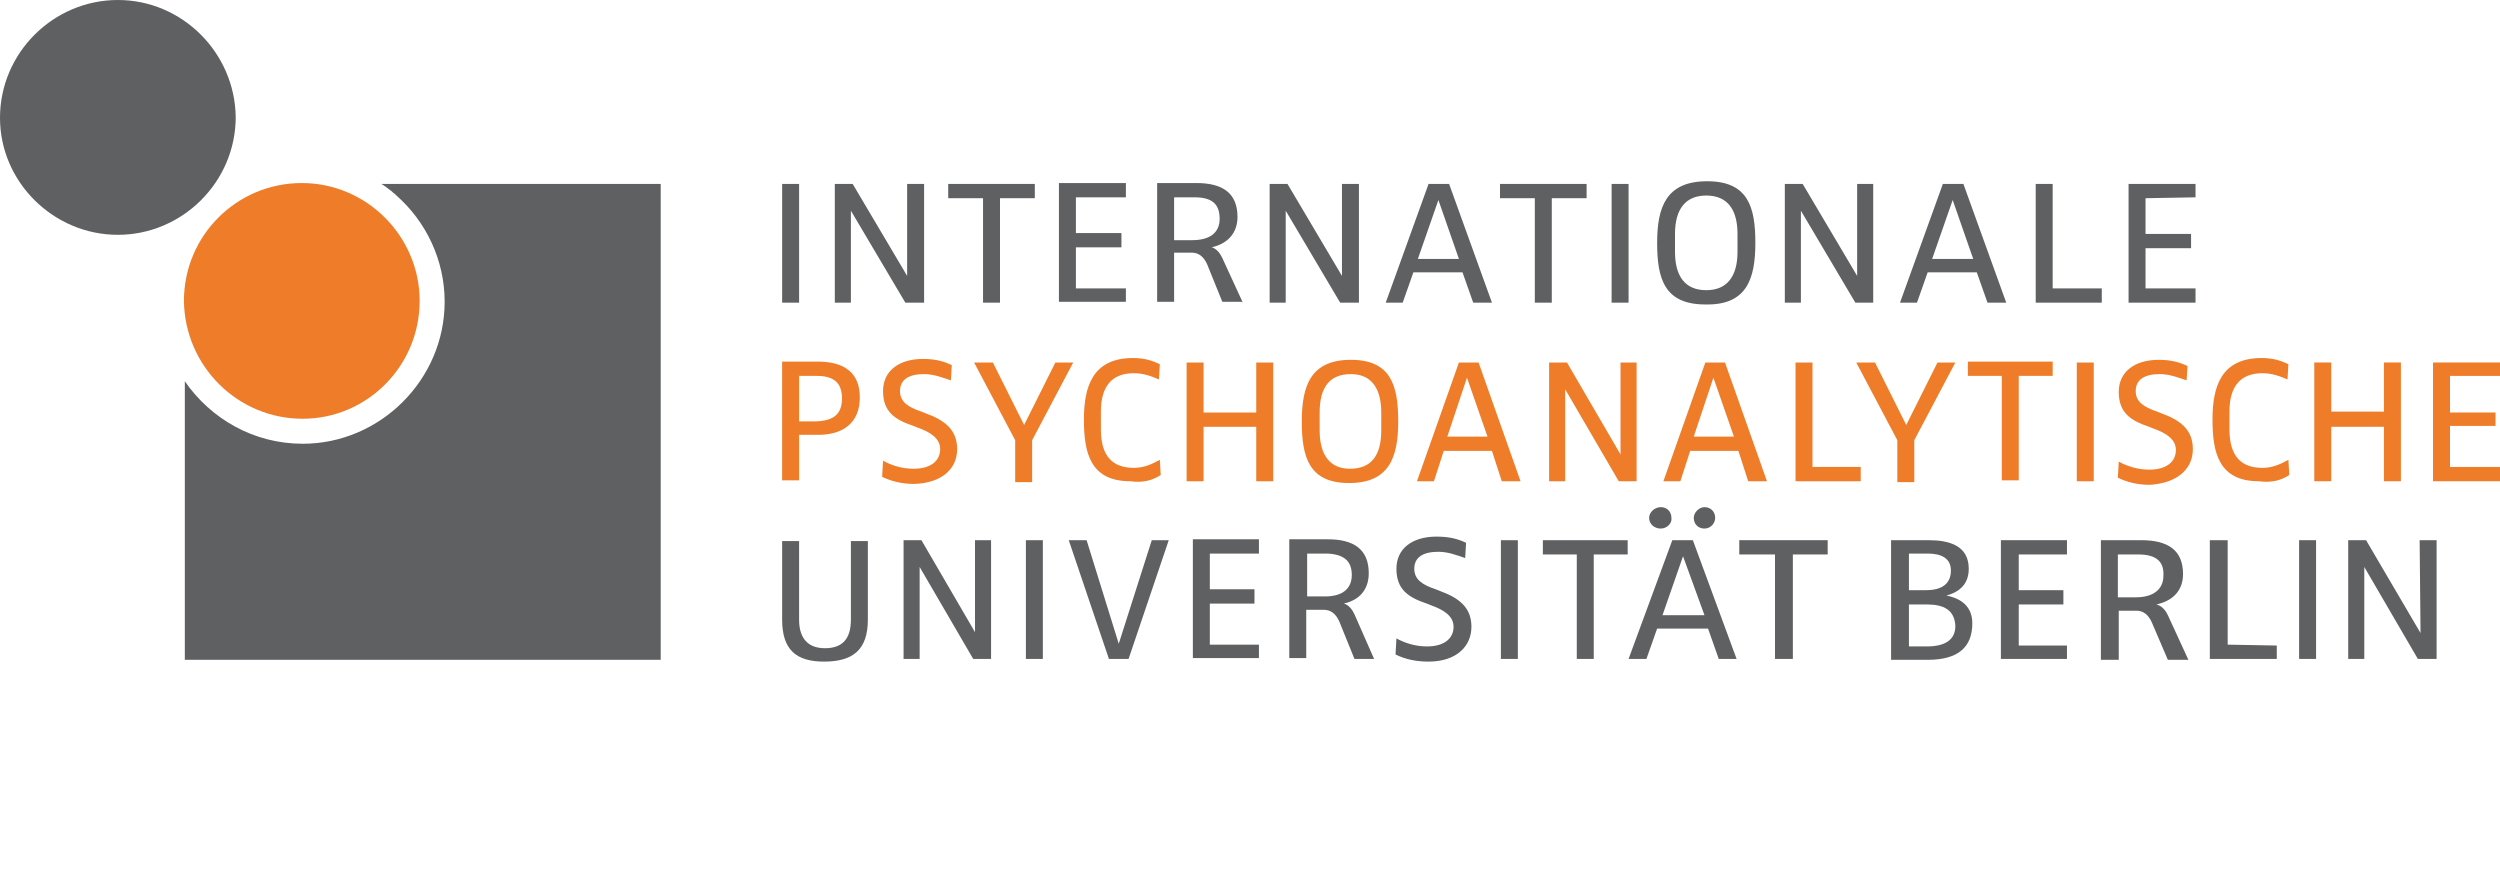
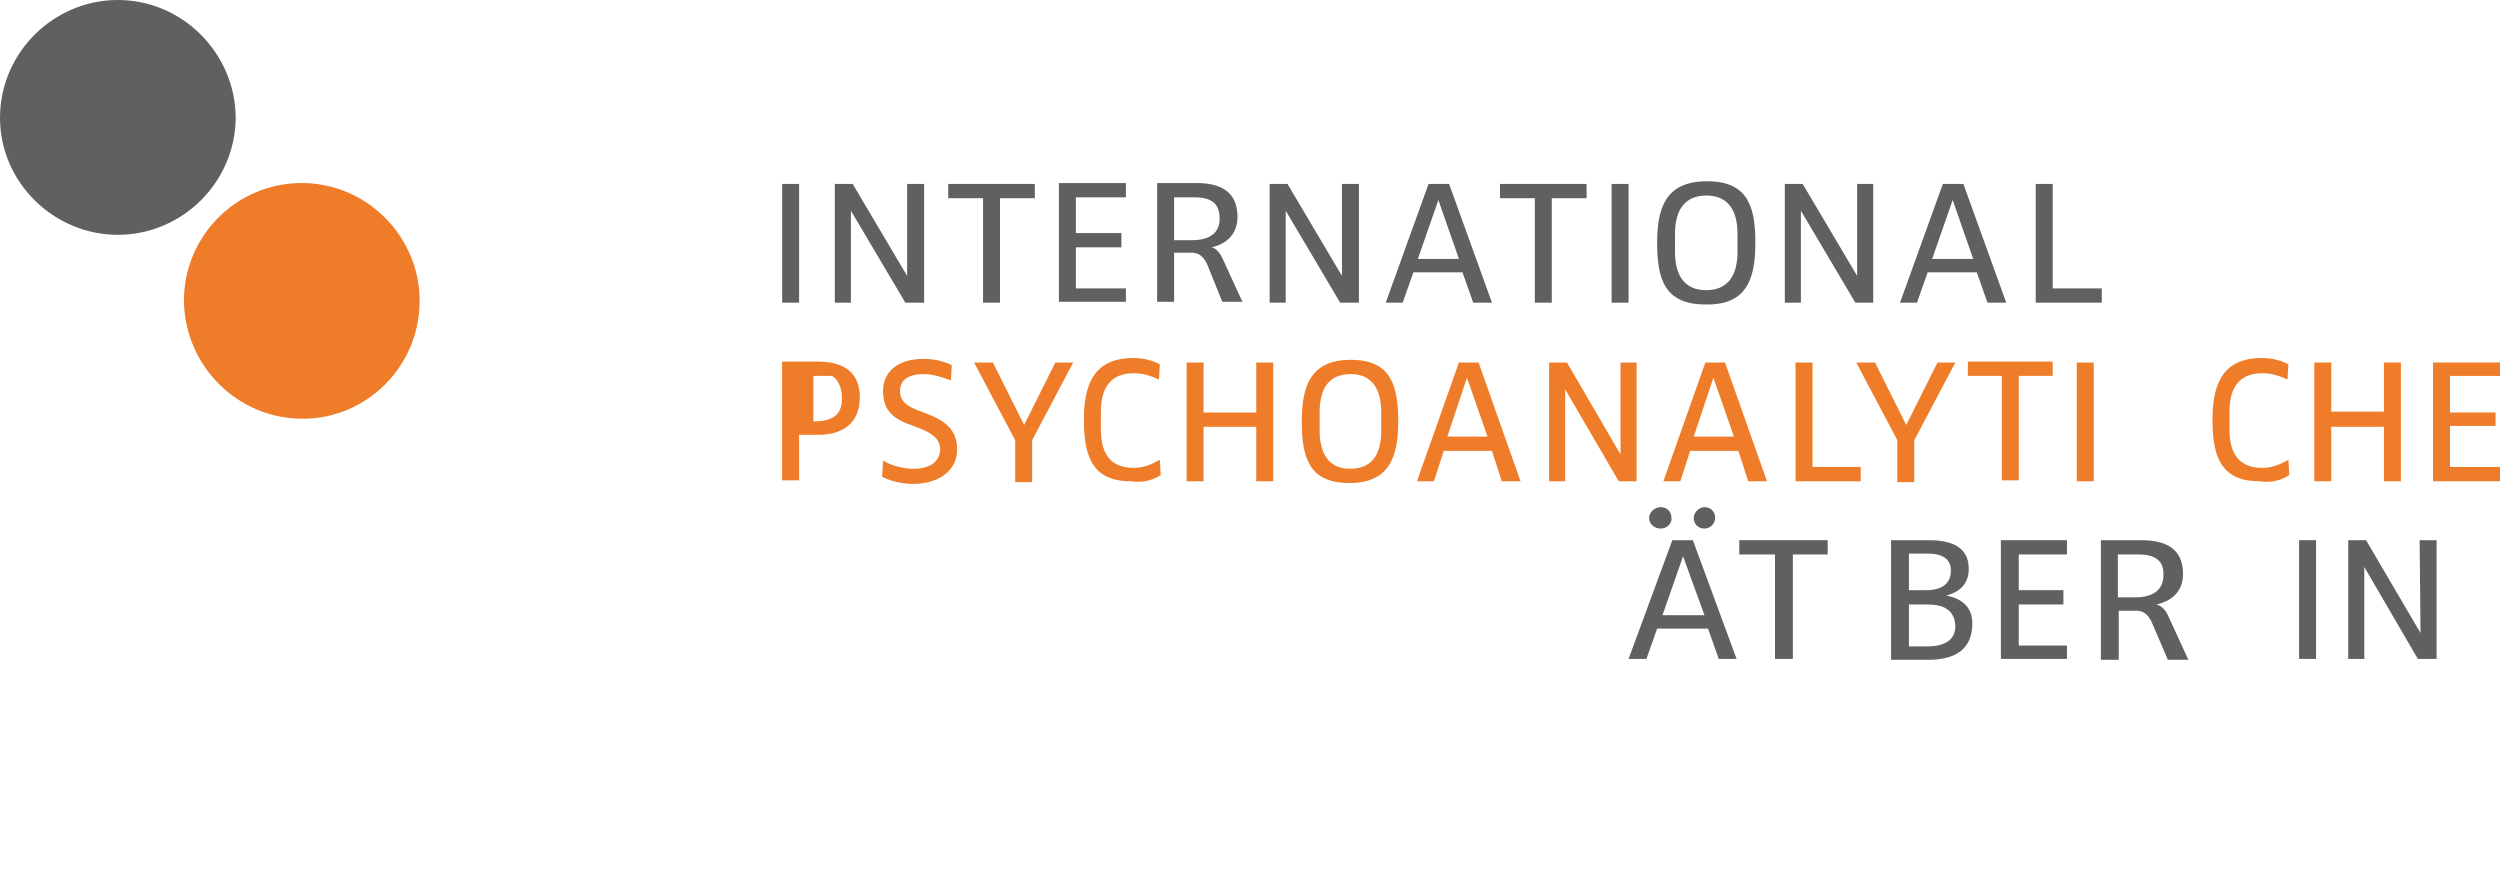
<svg xmlns="http://www.w3.org/2000/svg" xmlns:ns1="http://www.inkscape.org/namespaces/inkscape" xmlns:ns2="http://sodipodi.sourceforge.net/DTD/sodipodi-0.dtd" version="1.1" id="Ebene_1" ns1:version="0.92.2 5c3e80d, 2017-08-06" ns2:docname="login-logo.svg" x="0px" y="0px" viewBox="0 0 280 100" style="enable-background:new 0 0 280 100;" xml:space="preserve">
  <style type="text/css">
	.st0{fill:#5F6062;}
	.st1{fill:#EE7C28;}
</style>
  <ns2:namedview bordercolor="#666666" borderopacity="1" gridtolerance="10" guidetolerance="10" id="namedview61" ns1:current-layer="Ebene_1" ns1:cx="265.27931" ns1:cy="8.5272683" ns1:pageopacity="0" ns1:pageshadow="2" ns1:window-height="1320" ns1:window-maximized="1" ns1:window-width="2560" ns1:window-x="0" ns1:window-y="0" ns1:zoom="6.4" objecttolerance="10" pagecolor="#ffffff" showgrid="false">
	</ns2:namedview>
  <g>
-     <path id="path5_1_" class="st0" d="M42.7,20.6C42.7,20.6,42.7,20.6,42.7,20.6C42.8,20.6,42.8,20.6,42.7,20.6c0.4,0.2,0.7,0.5,1,0.7   c0.2,0.1,0.3,0.3,0.5,0.4c0.1,0.1,0.1,0.1,0.2,0.2c3.3,2.9,5.4,7.2,5.4,11.9c0,8.7-7.2,15.9-15.9,15.9c-5.5,0-10.3-2.8-13.2-7v31.2   H74V20.6H42.7z" />
    <path id="path7_1_" ns1:connector-curvature="0" class="st1" d="M33.9,46.9C41.1,46.9,47,41,47,33.7c0-7.2-5.9-13.2-13.2-13.2   s-13.2,5.9-13.2,13.2C20.7,41,26.6,46.9,33.9,46.9" />
    <path id="path9_1_" ns1:connector-curvature="0" class="st0" d="M13.2,26.3c7.2,0,13.2-5.9,13.2-13.2C26.3,5.9,20.4,0,13.2,0   S0,5.9,0,13.2C0,20.4,6,26.3,13.2,26.3" />
    <path class="st0" d="M235.4,33.9v-1.6l-5.5,0V20.6h-1.9v13.3H235.4z M221,29h-4.6l2.3-6.6h0L221,29z M224.7,33.9l-4.8-13.3h-2.3   l-4.8,13.3h1.9l1.2-3.4h5.5l1.2,3.4H224.7z M209.8,33.9V20.6H208l0,10.3h0l-6.1-10.3h-2v13.3h1.8l0-10.3h0l6.1,10.3H209.8z    M194.6,28.2c0,2.8-1.2,4.3-3.5,4.3c-2.4,0-3.5-1.6-3.5-4.3v-2c0-2.8,1.2-4.3,3.5-4.3c2.4,0,3.5,1.6,3.5,4.3V28.2z M196.6,27.2   c0-4-0.8-6.9-5.4-6.9c-4.6,0-5.6,2.9-5.6,6.9c0,4,0.8,6.9,5.4,6.9C195.6,34.2,196.6,31.3,196.6,27.2 M182.4,20.6h-1.9v13.3h1.9   V20.6z M177.7,22.2v-1.6H168v1.6h3.9v11.7h1.9V22.2H177.7z M163.4,29h-4.6l2.3-6.6h0L163.4,29z M167.1,33.9l-4.8-13.3H160   l-4.8,13.3h1.9l1.2-3.4h5.5l1.2,3.4H167.1z M152.2,33.9V20.6h-1.9l0,10.3h0l-6.1-10.3h-2v13.3h1.8l0-10.3h0l6.1,10.3H152.2z    M136.6,24.5c0,1.5-1,2.4-3.1,2.4h-2v-4.8h2.3C135.8,22.1,136.6,22.9,136.6,24.5 M139.2,33.9l-2.3-5c-0.5-1.1-1.2-1.2-1.2-1.2v0   c1.8-0.4,2.9-1.6,2.9-3.4c0-2.7-1.7-3.8-4.6-3.8h-4.4v13.3h1.9v-5.5h2c0.7,0,1.3,0.4,1.7,1.3l1.7,4.2H139.2z M126.1,33.9v-1.6   l-5.6,0v-4.6h5.1v-1.6h-5.1v-4l5.6,0v-1.6h-7.5v13.3H126.1z M115.9,22.2v-1.6h-9.7v1.6h3.9v11.7h1.9V22.2H115.9z M103.5,33.9V20.6   h-1.9l0,10.3h0l-6.1-10.3h-2v13.3h1.8l0-10.3h0l6.1,10.3H103.5z M89.5,20.6h-1.9v13.3h1.9V20.6z" />
-     <polygon class="st0" points="245.9,33.9 245.9,32.3 240.3,32.3 240.3,27.8 245.4,27.8 245.4,26.2 240.3,26.2 240.3,22.2    245.9,22.1 245.9,20.6 238.4,20.6 238.4,33.9  " />
-     <path class="st1" d="M234.5,40.6h-1.9v13.3h1.9V40.6z M229.9,42.1v-1.6h-9.5v1.6h3.8v11.7h1.9V42.1H229.9z M219,40.6h-2l-3.5,7h0   l-3.5-7h-2.1l4.6,8.7v4.7h1.9v-4.7L219,40.6z M208.4,53.9v-1.6l-5.4,0V40.6h-1.9v13.3H208.4z M194.2,48.9h-4.5l2.2-6.6h0   L194.2,48.9z M197.9,53.9l-4.7-13.3H191l-4.7,13.3h1.9l1.1-3.4h5.4l1.1,3.4H197.9z M183.3,53.9V40.6h-1.8l0,10.3h0l-6-10.3h-2v13.3   h1.8l0-10.3h0l6,10.3H183.3z M166.6,48.9h-4.5l2.2-6.6h0L166.6,48.9z M170.3,53.9l-4.7-13.3h-2.2l-4.7,13.3h1.9l1.1-3.4h5.4   l1.1,3.4H170.3z M154.7,48.2c0,2.8-1.1,4.3-3.5,4.3c-2.3,0-3.4-1.6-3.4-4.3v-2c0-2.8,1.1-4.3,3.5-4.3c2.3,0,3.4,1.6,3.4,4.3V48.2z    M156.6,47.2c0-4-0.8-6.9-5.3-6.9c-4.5,0-5.5,2.9-5.5,6.9c0,4,0.8,6.9,5.3,6.9C155.6,54.1,156.6,51.2,156.6,47.2 M142.6,53.9V40.6   h-1.9v5.6h-5.9v-5.6h-1.9v13.3h1.9v-6.1h5.9v6.1H142.6z M130,53.2l-0.1-1.7c-0.9,0.5-1.8,0.9-2.9,0.9c-2.3,0-3.7-1.2-3.7-4.3v-2   c0-2.8,1.2-4.3,3.7-4.3c1,0,1.9,0.3,2.8,0.7l0.1-1.7c-0.8-0.4-1.7-0.7-3-0.7c-4.6,0-5.5,3.3-5.5,6.9c0,3.7,0.7,6.9,5.2,6.9   C128,54.1,129.1,53.8,130,53.2 M120.2,40.6h-2l-3.5,7h0l-3.5-7h-2.1l4.6,8.7v4.7h1.9v-4.7L120.2,40.6z M107.2,50.3   c0-2.1-1.3-3.2-3.5-4l-0.5-0.2c-1.5-0.5-2.4-1.1-2.4-2.3c0-1.3,1-1.9,2.7-1.9c1.1,0,2.1,0.4,3,0.7l0.1-1.7   c-0.8-0.4-1.8-0.7-3.2-0.7c-2.8,0-4.5,1.4-4.5,3.6c0,2.3,1.3,3.2,3.4,3.9l0.5,0.2c1.4,0.5,2.5,1.2,2.5,2.4c0,1.2-0.9,2.2-3,2.2   c-1.3,0-2.5-0.4-3.4-0.9l-0.1,1.8c1,0.5,2.2,0.8,3.6,0.8C105.5,54.1,107.2,52.5,107.2,50.3 M94.3,44.6c0,1.6-0.7,2.6-3.2,2.6h-1.6   v-5.1h2C93.4,42.1,94.3,42.9,94.3,44.6 M96.3,44.5c0-2.8-1.8-4-4.7-4h-4v13.3h1.9v-5.1h1.8C94.5,48.8,96.3,47.3,96.3,44.5" />
+     <path class="st1" d="M234.5,40.6h-1.9v13.3h1.9V40.6z M229.9,42.1v-1.6h-9.5v1.6h3.8v11.7h1.9V42.1H229.9z M219,40.6h-2l-3.5,7h0   l-3.5-7h-2.1l4.6,8.7v4.7h1.9v-4.7L219,40.6z M208.4,53.9v-1.6l-5.4,0V40.6h-1.9v13.3H208.4z M194.2,48.9h-4.5l2.2-6.6h0   L194.2,48.9z M197.9,53.9l-4.7-13.3H191l-4.7,13.3h1.9l1.1-3.4h5.4l1.1,3.4H197.9z M183.3,53.9V40.6h-1.8l0,10.3h0l-6-10.3h-2v13.3   h1.8l0-10.3h0l6,10.3H183.3z M166.6,48.9h-4.5l2.2-6.6h0L166.6,48.9z M170.3,53.9l-4.7-13.3h-2.2l-4.7,13.3h1.9l1.1-3.4h5.4   l1.1,3.4H170.3z M154.7,48.2c0,2.8-1.1,4.3-3.5,4.3c-2.3,0-3.4-1.6-3.4-4.3v-2c0-2.8,1.1-4.3,3.5-4.3c2.3,0,3.4,1.6,3.4,4.3V48.2z    M156.6,47.2c0-4-0.8-6.9-5.3-6.9c-4.5,0-5.5,2.9-5.5,6.9c0,4,0.8,6.9,5.3,6.9C155.6,54.1,156.6,51.2,156.6,47.2 M142.6,53.9V40.6   h-1.9v5.6h-5.9v-5.6h-1.9v13.3h1.9v-6.1h5.9v6.1H142.6z M130,53.2l-0.1-1.7c-0.9,0.5-1.8,0.9-2.9,0.9c-2.3,0-3.7-1.2-3.7-4.3v-2   c0-2.8,1.2-4.3,3.7-4.3c1,0,1.9,0.3,2.8,0.7l0.1-1.7c-0.8-0.4-1.7-0.7-3-0.7c-4.6,0-5.5,3.3-5.5,6.9c0,3.7,0.7,6.9,5.2,6.9   C128,54.1,129.1,53.8,130,53.2 M120.2,40.6h-2l-3.5,7h0l-3.5-7h-2.1l4.6,8.7v4.7h1.9v-4.7L120.2,40.6z M107.2,50.3   c0-2.1-1.3-3.2-3.5-4l-0.5-0.2c-1.5-0.5-2.4-1.1-2.4-2.3c0-1.3,1-1.9,2.7-1.9c1.1,0,2.1,0.4,3,0.7l0.1-1.7   c-0.8-0.4-1.8-0.7-3.2-0.7c-2.8,0-4.5,1.4-4.5,3.6c0,2.3,1.3,3.2,3.4,3.9l0.5,0.2c1.4,0.5,2.5,1.2,2.5,2.4c0,1.2-0.9,2.2-3,2.2   c-1.3,0-2.5-0.4-3.4-0.9l-0.1,1.8c1,0.5,2.2,0.8,3.6,0.8C105.5,54.1,107.2,52.5,107.2,50.3 M94.3,44.6c0,1.6-0.7,2.6-3.2,2.6v-5.1h2C93.4,42.1,94.3,42.9,94.3,44.6 M96.3,44.5c0-2.8-1.8-4-4.7-4h-4v13.3h1.9v-5.1h1.8C94.5,48.8,96.3,47.3,96.3,44.5" />
    <polygon class="st1" points="280,53.9 280,52.3 274.4,52.3 274.4,47.7 279.5,47.7 279.5,46.2 274.4,46.2 274.4,42.1 280,42.1    280,40.6 272.5,40.6 272.5,53.9  " />
    <polygon class="st1" points="268.9,53.9 268.9,40.6 267,40.6 267,46.1 261.1,46.1 261.1,40.6 259.2,40.6 259.2,53.9 261.1,53.9    261.1,47.8 267,47.8 267,53.9  " />
    <path class="st1" d="M256.4,53.2l-0.1-1.7c-0.9,0.5-1.8,0.9-2.9,0.9c-2.3,0-3.7-1.2-3.7-4.3v-2c0-2.8,1.2-4.3,3.7-4.3   c1,0,1.9,0.3,2.8,0.7l0.1-1.7c-0.8-0.4-1.7-0.7-3-0.7c-4.6,0-5.5,3.3-5.5,6.9c0,3.7,0.7,6.9,5.2,6.9   C254.4,54.1,255.5,53.8,256.4,53.2" />
-     <path class="st1" d="M245.6,50.3c0-2.1-1.3-3.2-3.5-4l-0.5-0.2c-1.5-0.5-2.4-1.1-2.4-2.3c0-1.3,1-1.9,2.7-1.9c1.1,0,2.1,0.4,3,0.7   L245,41c-0.8-0.4-1.8-0.7-3.2-0.7c-2.8,0-4.5,1.4-4.5,3.6c0,2.3,1.3,3.2,3.4,3.9l0.5,0.2c1.4,0.5,2.5,1.2,2.5,2.4   c0,1.2-0.9,2.2-3,2.2c-1.3,0-2.5-0.4-3.4-0.9l-0.1,1.8c1,0.5,2.2,0.8,3.6,0.8C243.9,54.1,245.6,52.5,245.6,50.3" />
-     <path class="st0" d="M182.3,62.1v-1.6h-9.5v1.6h3.8v11.7h1.9V62.1H182.3z M170,60.5h-1.9v13.3h1.9V60.5z M164.8,70.2   c0-2.1-1.3-3.2-3.5-4l-0.5-0.2c-1.5-0.5-2.4-1.1-2.4-2.3c0-1.3,1-1.9,2.7-1.9c1.1,0,2.1,0.4,3,0.7l0.1-1.7   c-0.8-0.4-1.8-0.7-3.3-0.7c-2.8,0-4.5,1.4-4.5,3.6c0,2.3,1.3,3.2,3.4,3.9l0.5,0.2c1.4,0.5,2.5,1.2,2.5,2.4c0,1.2-0.9,2.2-3,2.2   c-1.3,0-2.5-0.4-3.4-0.9l-0.1,1.8c1,0.5,2.2,0.8,3.7,0.8C163.1,74.1,164.8,72.4,164.8,70.2 M151.4,64.4c0,1.5-1,2.4-3,2.4h-2v-4.8   h2.3C150.6,62.1,151.4,62.9,151.4,64.4 M153.9,73.8l-2.2-5c-0.5-1.1-1.2-1.2-1.2-1.2v0c1.8-0.4,2.8-1.6,2.8-3.4   c0-2.7-1.7-3.8-4.6-3.8h-4.3v13.3h1.9v-5.4h2c0.7,0,1.3,0.4,1.7,1.3l1.7,4.2H153.9z M141,73.8v-1.6l-5.5,0v-4.6h5v-1.6h-5v-4l5.5,0   v-1.6h-7.4v13.3H141z M130.9,60.5h-1.9l-3.7,11.6h0l-3.6-11.6h-2l4.5,13.3h2.2L130.9,60.5z M116.8,60.5h-1.9v13.3h1.9V60.5z    M111,73.8V60.5h-1.8l0,10.3h0l-6-10.3h-2v13.3h1.8l0-10.3h0l6,10.3H111z M97.2,69.4v-8.8h-1.9v8.8c0,2.1-0.9,3.2-2.9,3.2   c-1.9,0-2.9-1.1-2.9-3.2v-8.8h-1.9v8.8c0,3.4,1.6,4.7,4.7,4.7C95.5,74.1,97.2,72.8,97.2,69.4" />
    <path class="st0" d="M242.8,73.9l-1.8-4.2c-0.4-0.9-1-1.3-1.7-1.3h-2v5.5h-2V60.5h4.5c3,0,4.7,1.1,4.7,3.8c0,1.8-1.1,3-3,3.4v0   c0,0,0.8,0.1,1.3,1.2l2.3,5H242.8z M239.5,62.1h-2.3v4.8h2c2.1,0,3.1-1,3.1-2.4C242.4,62.9,241.5,62.1,239.5,62.1z" />
    <polygon class="st0" points="231.5,73.8 231.5,72.3 226.1,72.3 226.1,67.7 231.1,67.7 231.1,66.1 226.1,66.1 226.1,62.1    231.5,62.1 231.5,60.5 224.1,60.5 224.1,73.8  " />
    <rect x="257.5" y="60.5" class="st0" width="1.9" height="13.3" />
    <polygon class="st0" points="272.9,73.8 272.9,60.5 271,60.5 271.1,70.9 271.1,70.9 265,60.5 263,60.5 263,73.8 264.8,73.8    264.8,63.5 264.8,63.5 270.8,73.8  " />
-     <polygon class="st0" points="255,73.8 255,72.3 249.5,72.2 249.5,60.5 247.5,60.5 247.5,73.8  " />
    <path class="st0" d="M215.9,73.9h-4.1V60.5h4.2c2.3,0,4.5,0.6,4.5,3.2c0,2-1.4,2.7-2.5,3v0c1,0.2,2.9,0.8,2.9,3.1   C220.9,72.5,219.3,73.9,215.9,73.9z M215.9,62h-2.1v4.1h1.9c1.9,0,2.8-0.8,2.8-2.2C218.5,62.5,217.4,62,215.9,62z M215.8,67.7h-2   v4.7h2c2,0,3.2-0.7,3.2-2.3C218.9,68.3,217.7,67.7,215.8,67.7z" />
    <path class="st0" d="M192.5,73.8l-1.2-3.4h-5.7l-1.2,3.4h-2l4.9-13.3h2.3l4.9,13.3H192.5z M186,59.2c-0.7,0-1.3-0.5-1.3-1.2   c0-0.6,0.6-1.2,1.3-1.2c0.7,0,1.2,0.5,1.2,1.2C187.3,58.6,186.7,59.2,186,59.2z M188.5,62.3L188.5,62.3l-2.3,6.6h4.7L188.5,62.3z    M190.9,59.2c-0.7,0-1.2-0.5-1.2-1.2c0-0.6,0.6-1.2,1.2-1.2c0.7,0,1.2,0.5,1.2,1.2C192.1,58.6,191.6,59.2,190.9,59.2z" />
    <path class="st0" d="M200.8,62.1v11.7h-2V62.1h-4v-1.6h9.9v1.6H200.8z" />
    <ns2:namedview bordercolor="#666666" borderopacity="1.0" id="base" ns1:current-layer="layer1" ns1:cx="234.21579" ns1:cy="67.061085" ns1:document-units="px" ns1:pageopacity="0.0" ns1:pageshadow="2" ns1:window-height="1326" ns1:window-maximized="1" ns1:window-width="2560" ns1:window-x="0" ns1:window-y="1" ns1:zoom="2.8284271" pagecolor="#ffffff" showgrid="false">
		</ns2:namedview>
  </g>
</svg>